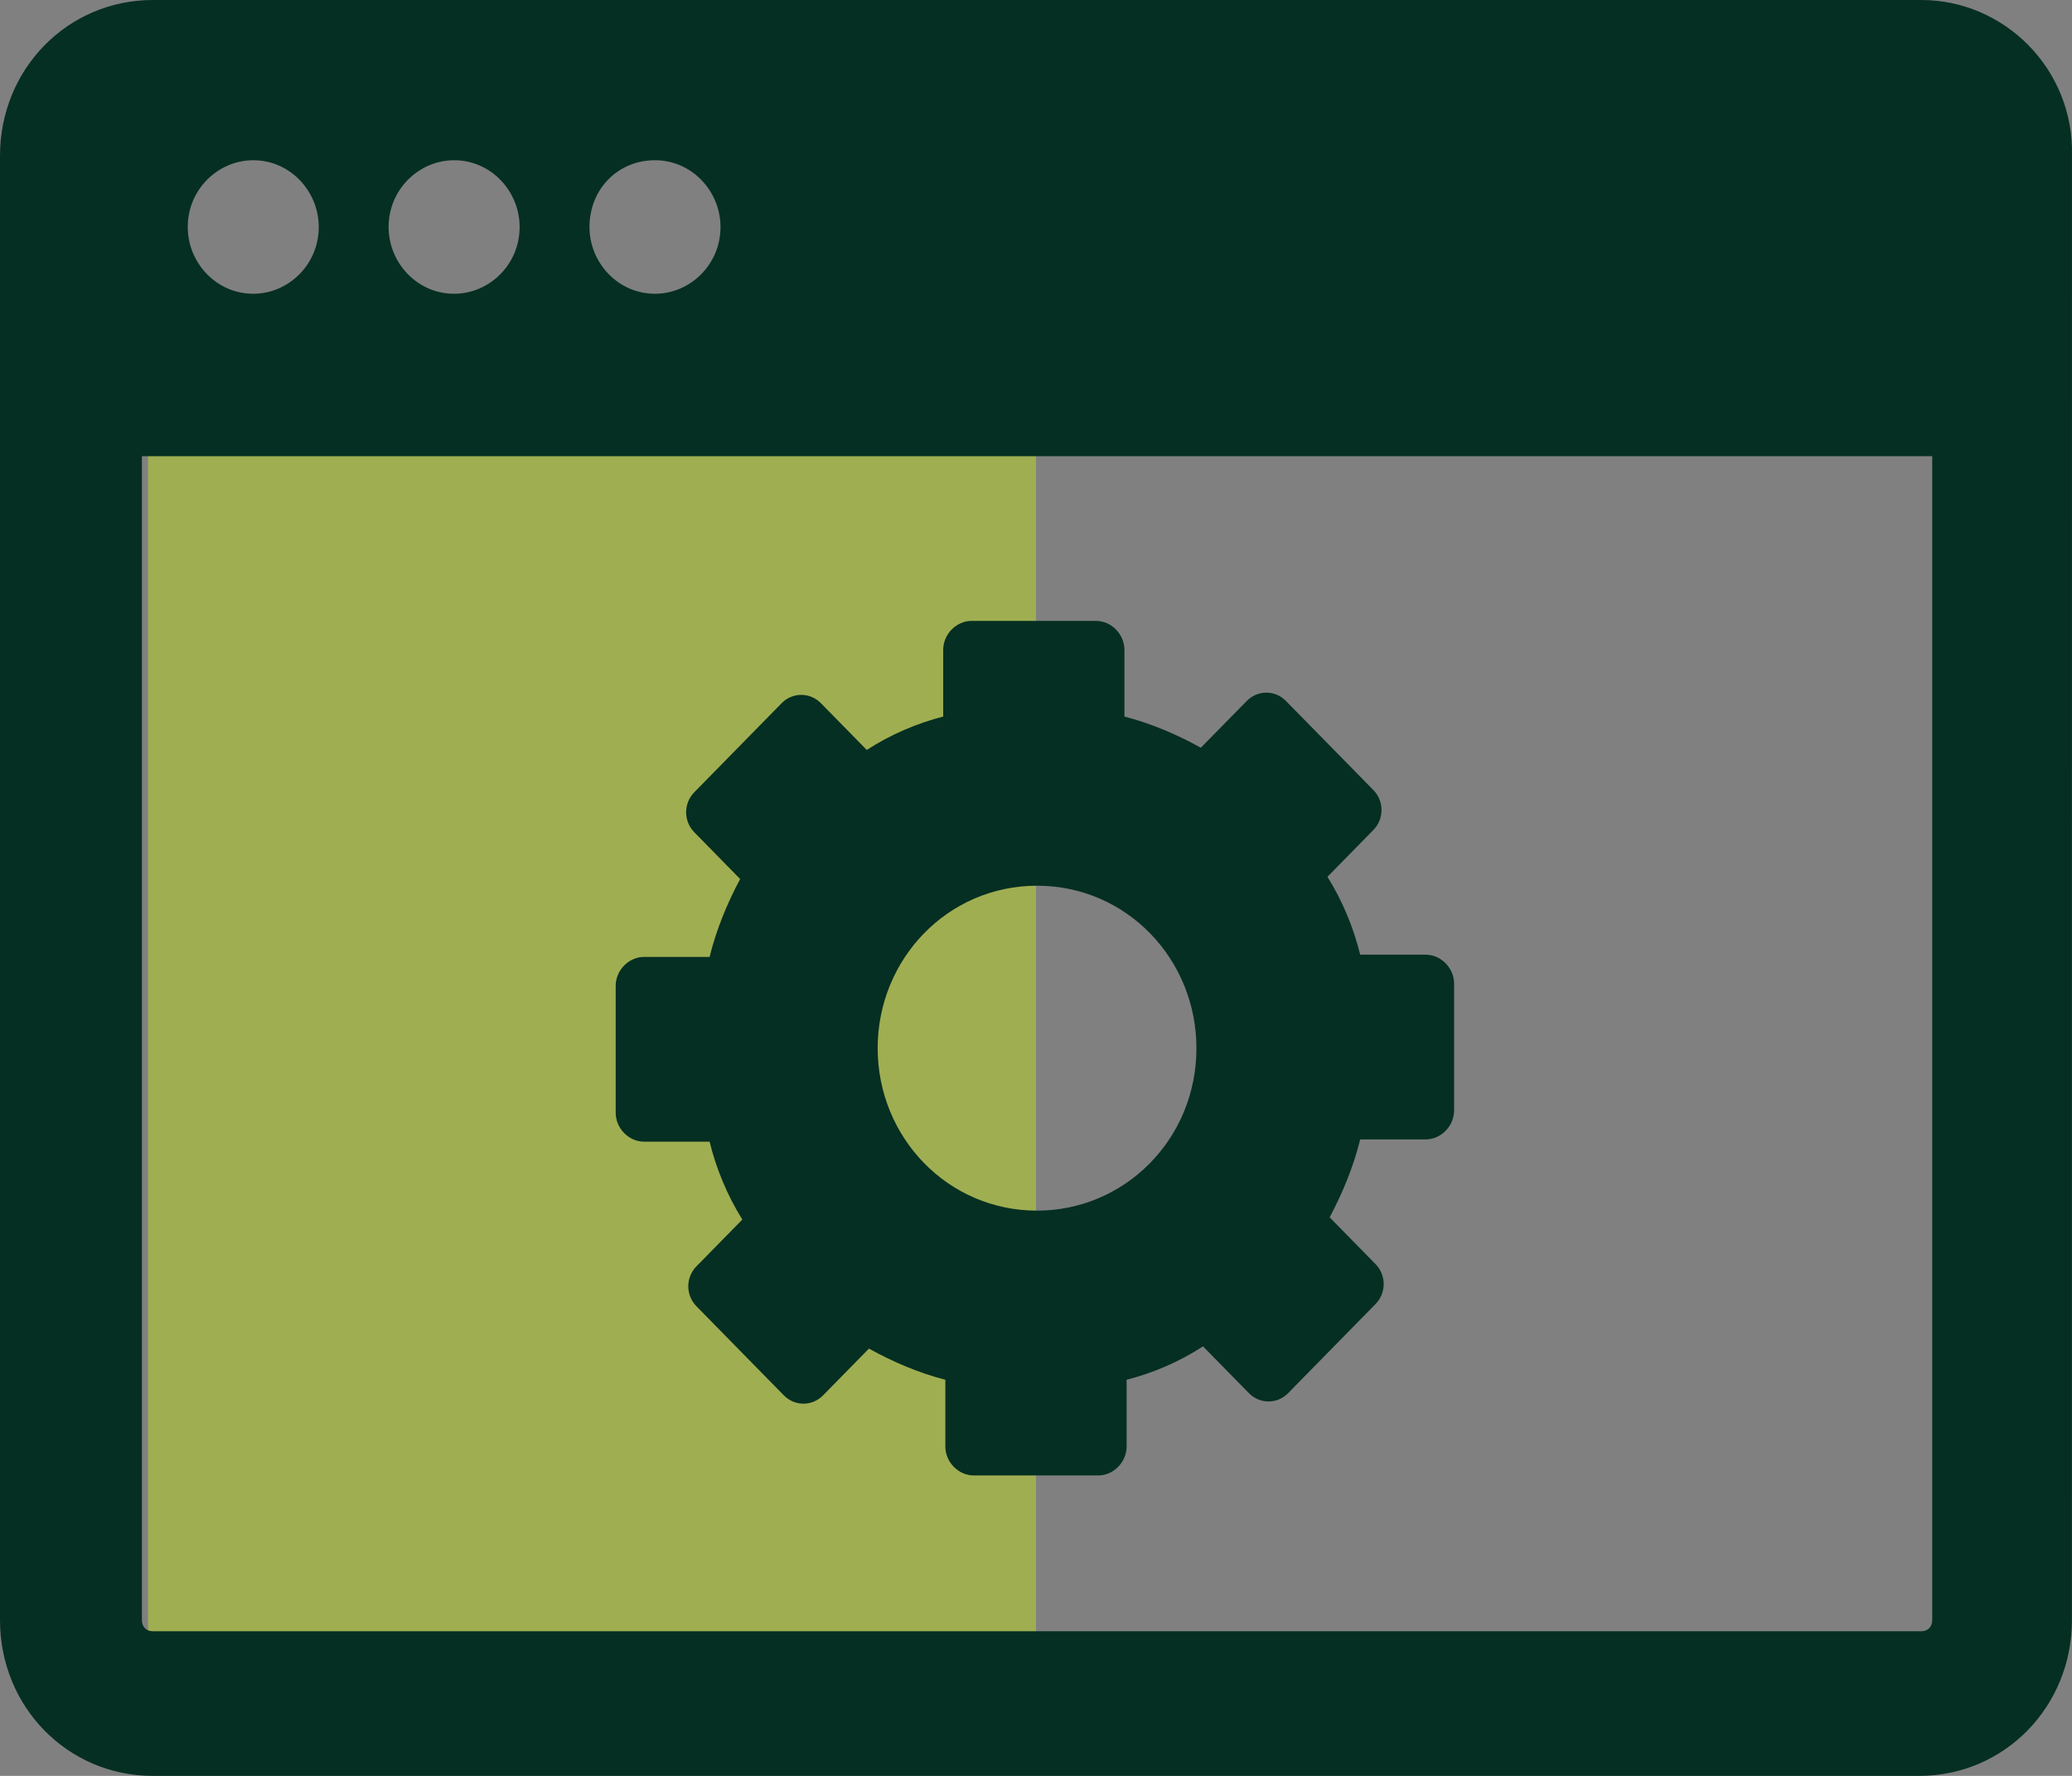
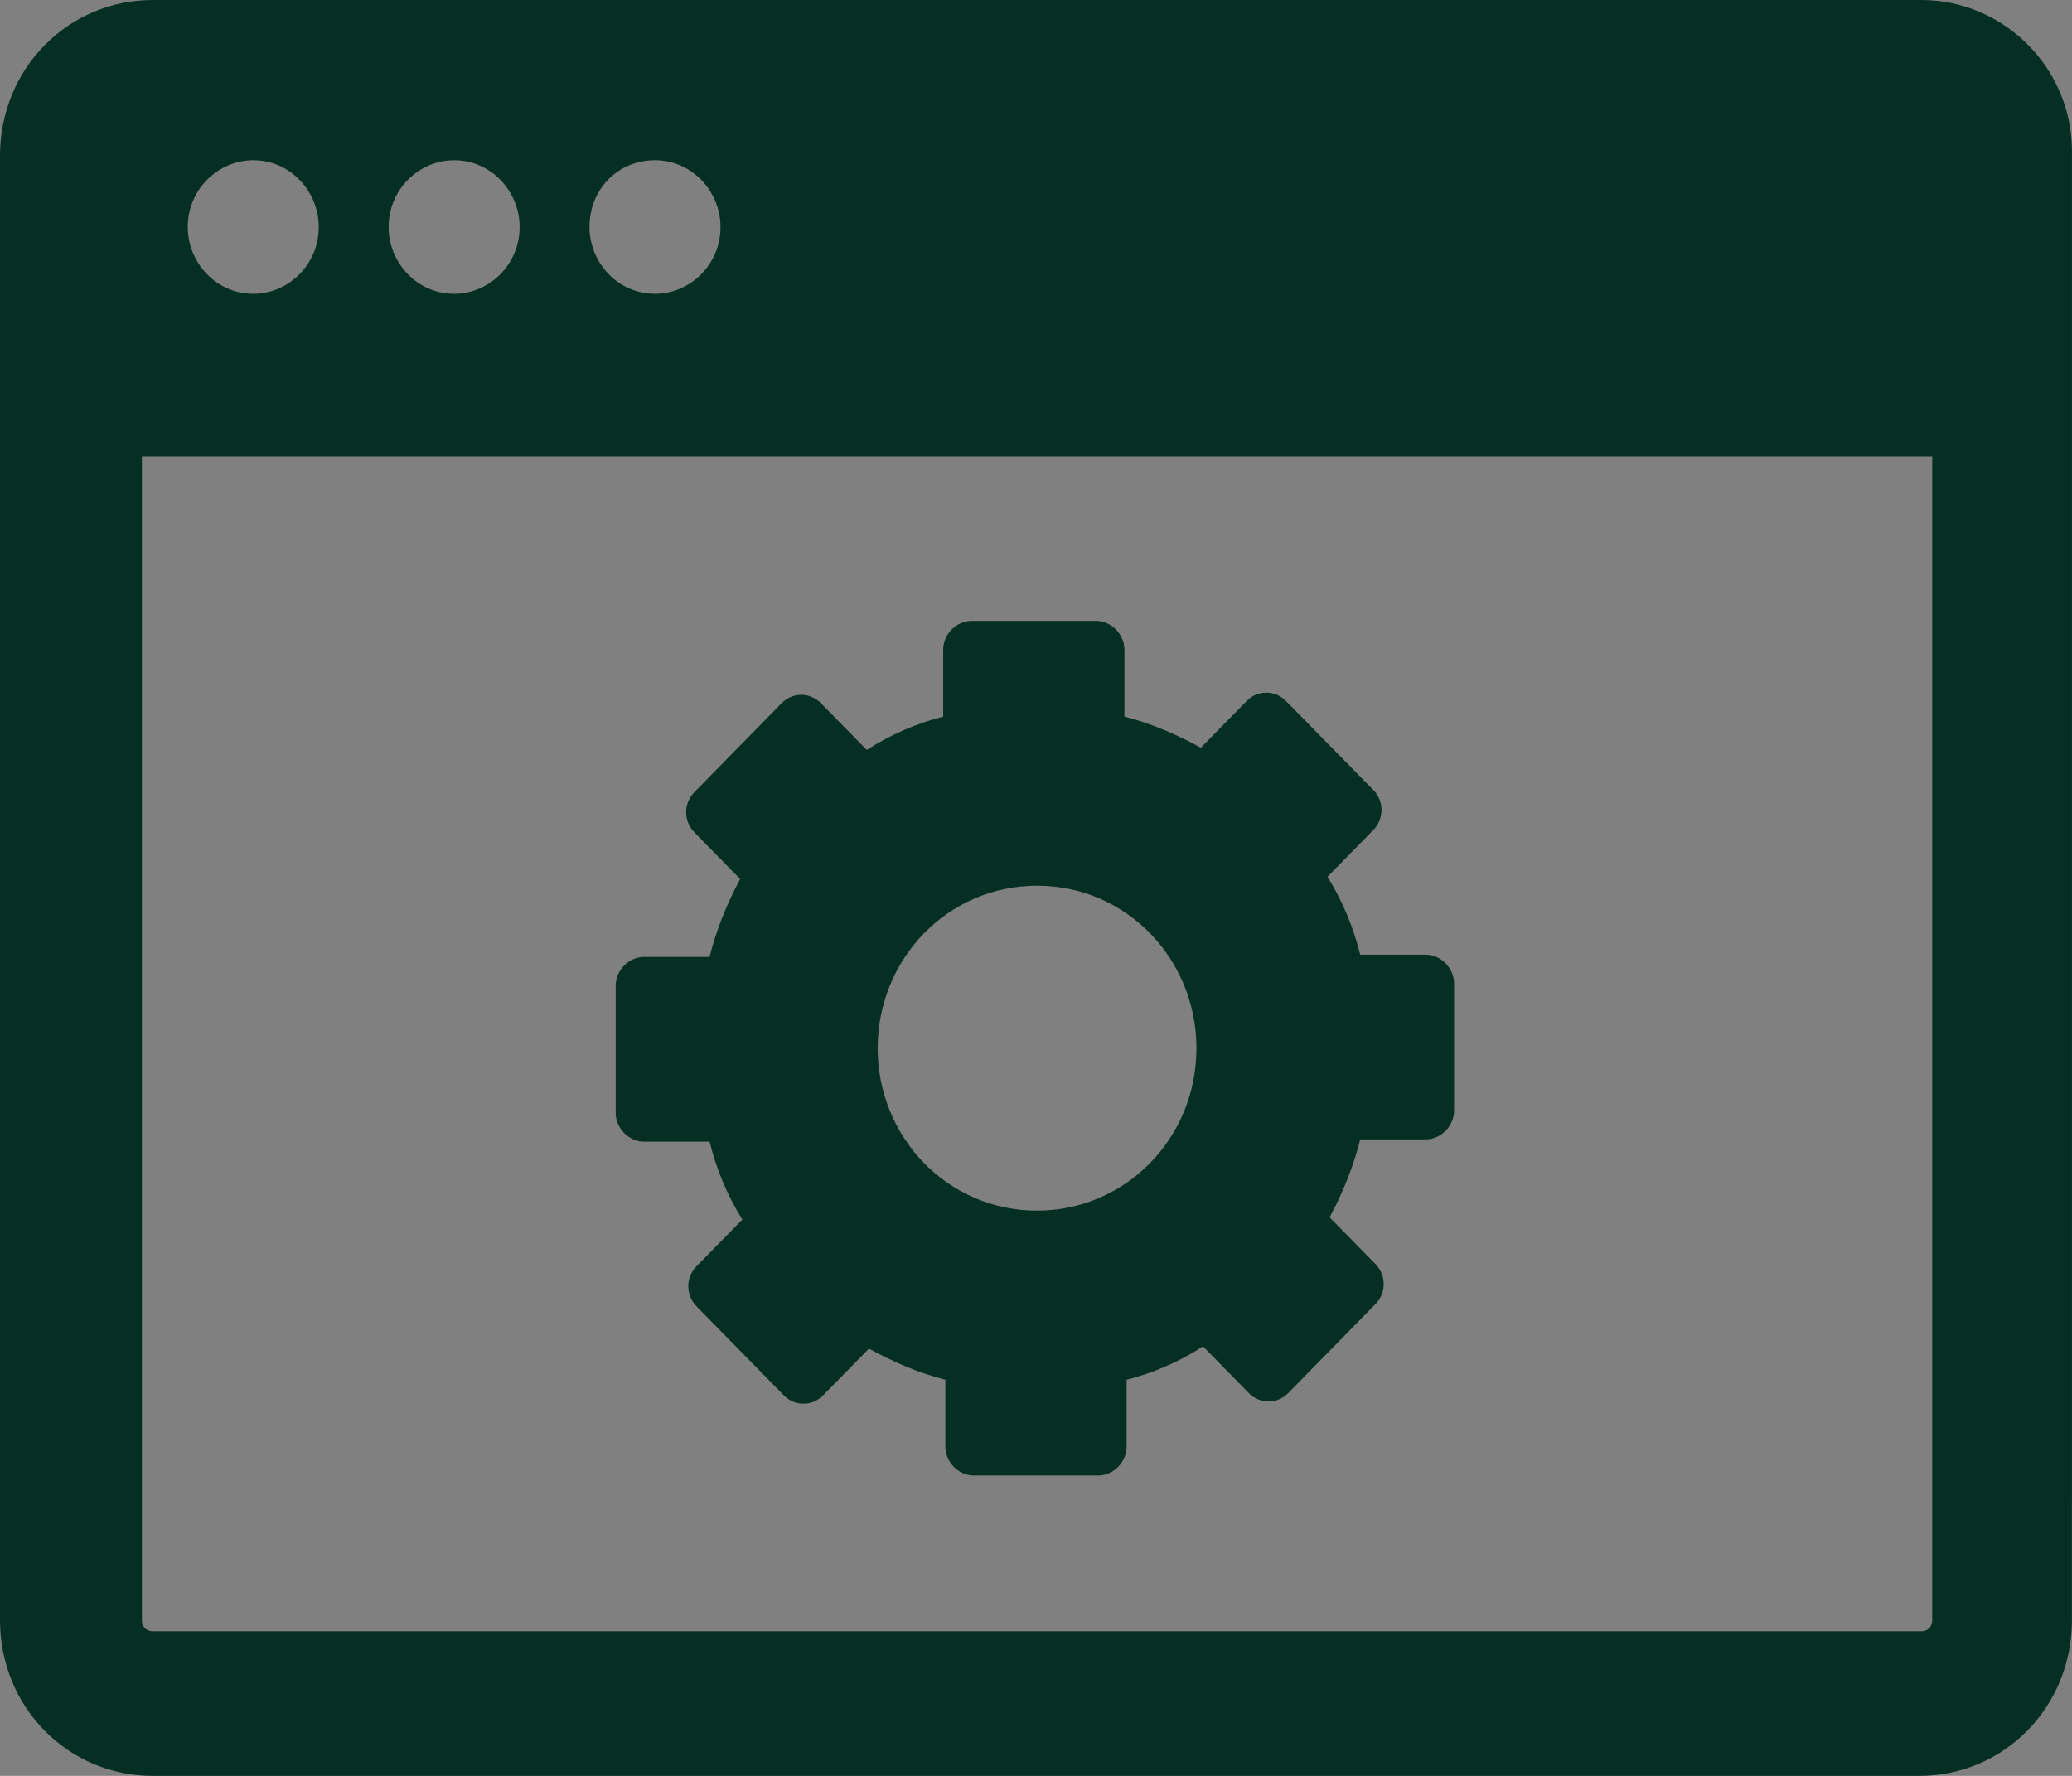
<svg xmlns="http://www.w3.org/2000/svg" width="56px" height="48px" viewBox="0 0 56 48" version="1.1">
  <rect x="0" y="0" width="56" height="48" fill="#808080" stroke="none" />
  <title>69627CD7-9BA7-4547-9061-0B7CAE30338F</title>
  <g id="Page-2" stroke="none" stroke-width="1" fill="none" fill-rule="evenodd">
    <g id="App-Development-Dubai---Latest" transform="translate(-151, -16094)">
      <g id="noun-software-2218942" transform="translate(151, 16094)">
-         <rect id="Rectangle" fill-opacity="0.36" fill="#D8FF00" x="4" y="11" width="24" height="34" />
        <path d="M51.927,0 C54.169,0 56.058,1.865 55.999,4.211 L55.998,43.79 C55.998,46.135 54.169,48 51.868,48 L51.868,48 L4.13,48 C1.829,48 0,46.135 0,43.79 L0,43.79 L0,4.211 C0,1.865 1.829,0 4.13,0 L4.13,0 Z M52.222,12.331 L3.835,12.331 L3.835,43.79 C3.835,43.97 3.953,44.091 4.13,44.091 L4.13,44.091 L51.927,44.091 C52.104,44.091 52.222,43.97 52.222,43.79 L52.222,43.79 L52.222,12.331 Z M29.622,16.782 C30.036,16.782 30.39,17.142 30.39,17.564 L30.39,17.564 L30.39,19.368 C31.098,19.549 31.806,19.85 32.455,20.21 L32.455,20.21 L33.695,18.947 C33.989,18.646 34.461,18.646 34.756,18.947 L34.756,18.947 L37.117,21.353 C37.412,21.653 37.412,22.135 37.117,22.435 L37.117,22.435 L35.877,23.699 C36.29,24.36 36.585,25.083 36.762,25.804 L36.762,25.804 L38.533,25.804 C38.946,25.804 39.3,26.165 39.3,26.586 L39.3,26.586 L39.3,30.015 C39.3,30.436 38.946,30.797 38.533,30.797 L38.533,30.797 L36.762,30.797 C36.585,31.519 36.29,32.241 35.936,32.903 L35.936,32.903 L37.175,34.166 C37.471,34.466 37.471,34.948 37.175,35.248 L37.175,35.248 L34.815,37.654 C34.521,37.955 34.049,37.955 33.753,37.654 L33.753,37.654 L32.514,36.391 C31.865,36.812 31.157,37.113 30.449,37.293 L30.449,37.293 L30.449,39.098 C30.449,39.519 30.095,39.88 29.681,39.88 L29.681,39.88 L26.318,39.88 C25.904,39.88 25.55,39.519 25.55,39.098 L25.55,39.098 L25.55,37.293 C24.842,37.113 24.134,36.812 23.485,36.451 L23.485,36.451 L22.246,37.714 C21.951,38.015 21.479,38.015 21.184,37.714 L21.184,37.714 L18.824,35.308 C18.528,35.008 18.528,34.527 18.824,34.226 L18.824,34.226 L20.063,32.963 C19.65,32.301 19.355,31.579 19.178,30.858 L19.178,30.858 L17.407,30.858 C16.994,30.858 16.64,30.497 16.64,30.075 L16.64,30.075 L16.64,26.646 C16.64,26.225 16.994,25.864 17.408,25.864 L17.408,25.864 L19.178,25.864 C19.355,25.142 19.65,24.42 20.004,23.759 L20.004,23.759 L18.765,22.495 C18.47,22.195 18.47,21.714 18.765,21.413 L18.765,21.413 L21.125,19.007 C21.419,18.706 21.892,18.706 22.187,19.007 L22.187,19.007 L23.426,20.27 C24.075,19.85 24.784,19.549 25.492,19.368 L25.492,19.368 L25.492,17.564 C25.492,17.143 25.846,16.782 26.259,16.782 L26.259,16.782 Z M28.029,23.94 C25.609,23.94 23.721,25.926 23.721,28.331 C23.721,30.737 25.609,32.722 28.029,32.722 C30.389,32.722 32.336,30.798 32.336,28.331 C32.336,25.925 30.448,23.94 28.029,23.94 Z M17.702,4.331 C16.699,4.331 15.932,5.113 15.932,6.136 C15.932,7.098 16.699,7.94 17.702,7.94 C18.647,7.94 19.473,7.158 19.473,6.136 C19.473,5.173 18.705,4.331 17.702,4.331 Z M12.274,4.331 C11.329,4.331 10.503,5.113 10.503,6.136 C10.503,7.098 11.27,7.94 12.274,7.94 C13.218,7.94 14.044,7.158 14.044,6.136 C14.044,5.173 13.277,4.331 12.274,4.331 Z M6.845,4.331 C5.901,4.331 5.074,5.113 5.074,6.136 C5.074,7.098 5.842,7.94 6.845,7.94 C7.789,7.94 8.615,7.158 8.615,6.136 C8.615,5.173 7.848,4.331 6.845,4.331 Z" id="Combined-Shape" fill="#052F22" fill-rule="nonzero" />
      </g>
    </g>
  </g>
</svg>